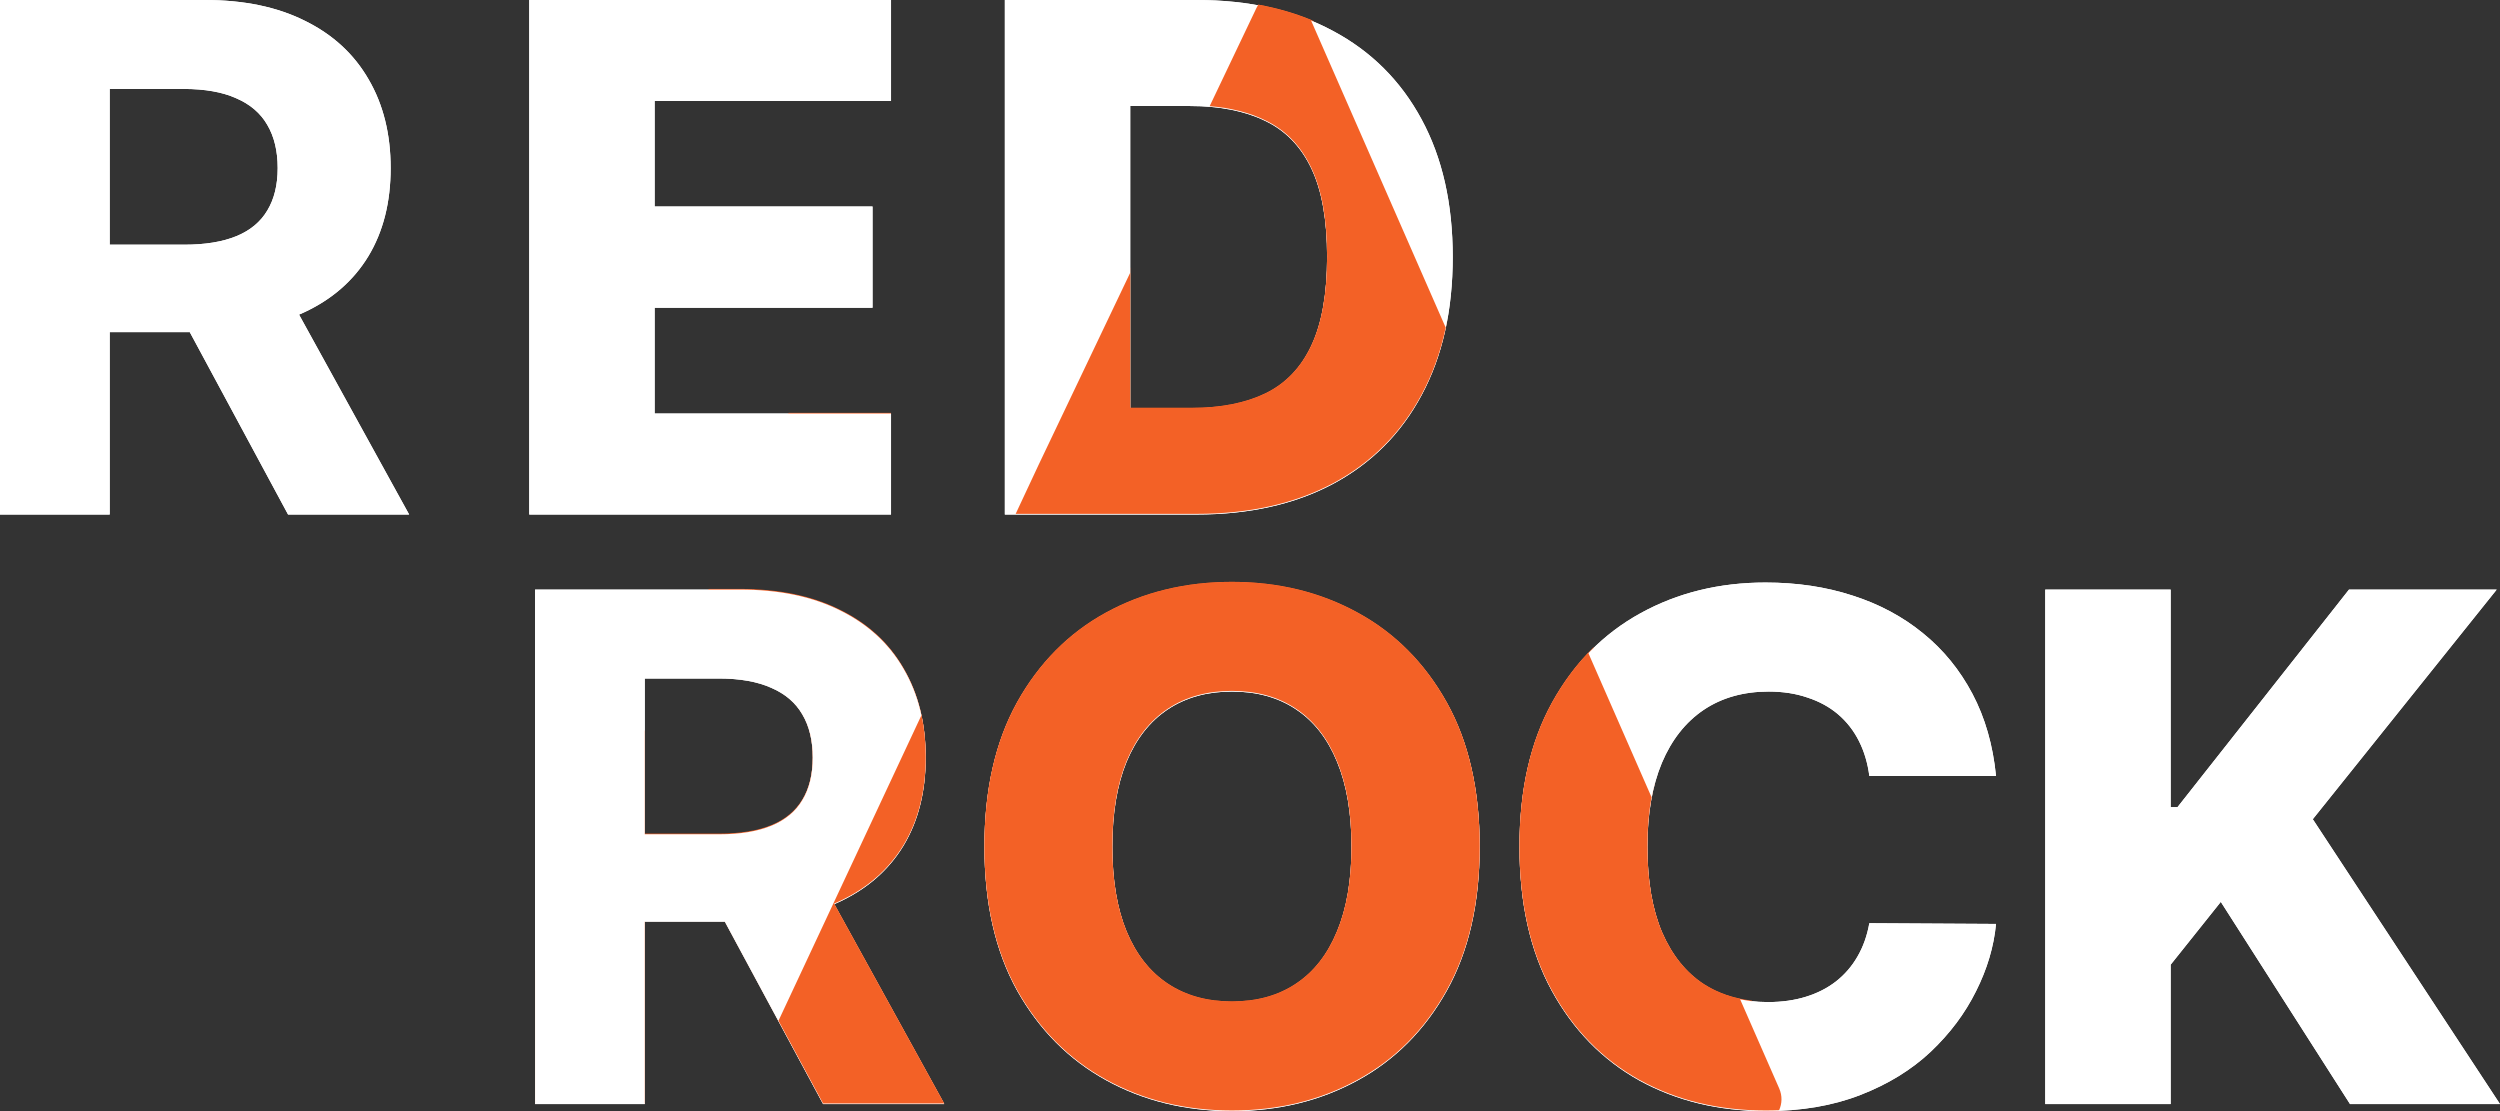
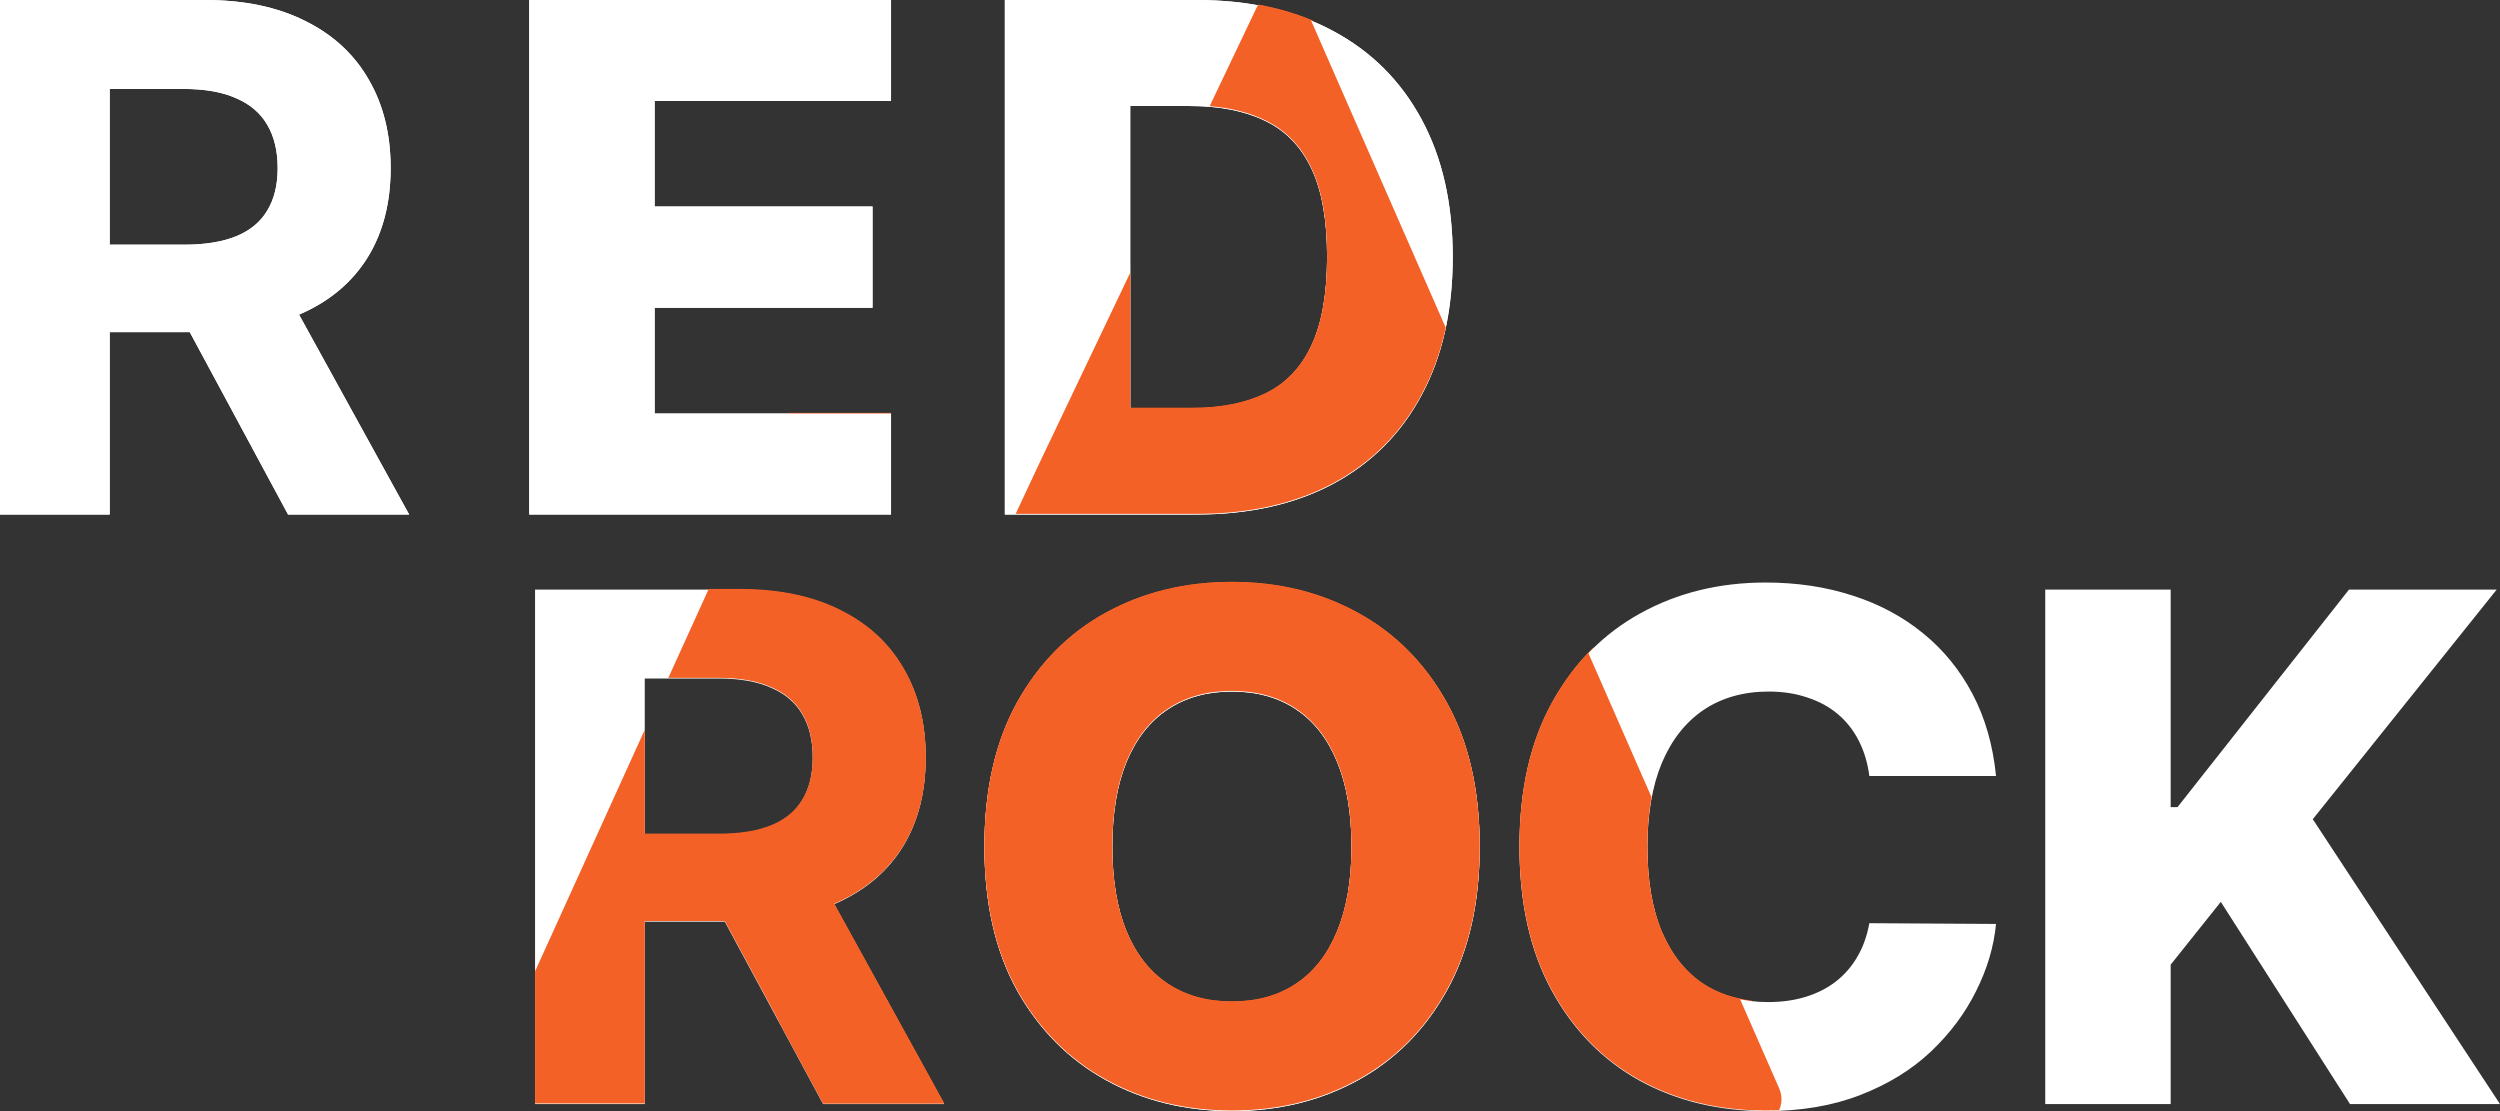
<svg xmlns="http://www.w3.org/2000/svg" width="90" height="40" viewBox="0 0 90 40" fill="none">
  <rect x="0" y="0" width="90" height="40" fill="#333333" stroke="none" />
  <g clip-path="url(#clip0_1170_352)">
    <path d="M0 18.523V0H7.369C8.78 0 9.984 0.25 10.981 0.751C11.984 1.245 12.747 1.948 13.27 2.858C13.799 3.762 14.064 4.827 14.064 6.051C14.064 7.281 13.796 8.339 13.261 9.225C12.726 10.105 11.951 10.781 10.935 11.251C9.926 11.721 8.704 11.957 7.269 11.957H2.335V8.809H6.631C7.384 8.809 8.011 8.707 8.509 8.502C9.008 8.297 9.379 7.989 9.622 7.579C9.871 7.169 9.996 6.66 9.996 6.051C9.996 5.436 9.871 4.917 9.622 4.495C9.379 4.073 9.005 3.753 8.5 3.536C8.002 3.313 7.372 3.202 6.612 3.202H3.949V18.523H0ZM10.087 10.094L14.729 18.523H10.37L5.828 10.094H10.087Z" fill="white" />
    <path d="M19.262 39.747V21.225H26.631C28.042 21.225 29.246 21.475 30.243 21.975C31.246 22.47 32.009 23.172 32.532 24.083C33.061 24.987 33.326 26.051 33.326 27.275C33.326 28.505 33.058 29.564 32.523 30.45C31.988 31.33 31.213 32.005 30.198 32.476C29.188 32.946 27.966 33.181 26.531 33.181H21.597V30.034H25.893C26.647 30.034 27.273 29.931 27.771 29.726C28.27 29.521 28.641 29.214 28.884 28.804C29.134 28.394 29.258 27.884 29.258 27.275C29.258 26.66 29.134 26.142 28.884 25.72C28.641 25.298 28.267 24.978 27.762 24.761C27.264 24.538 26.634 24.426 25.874 24.426H23.211V39.747H19.262ZM29.349 31.318L33.992 39.747H29.632L25.09 31.318H29.349Z" fill="white" />
    <path d="M19.053 18.523V0H32.077V3.636H23.567V7.434H31.411V11.079H23.567V14.887H32.077V18.523H19.053Z" fill="white" />
    <path d="M53.269 30.485C53.269 32.523 52.874 34.251 52.084 35.668C51.293 37.085 50.223 38.161 48.873 38.897C47.53 39.632 46.022 40 44.35 40C42.672 40 41.16 39.629 39.817 38.887C38.473 38.146 37.406 37.069 36.615 35.659C35.831 34.242 35.439 32.517 35.439 30.485C35.439 28.447 35.831 26.72 36.615 25.303C37.406 23.886 38.473 22.81 39.817 22.074C41.16 21.338 42.672 20.971 44.35 20.971C46.022 20.971 47.53 21.338 48.873 22.074C50.223 22.81 51.293 23.886 52.084 25.303C52.874 26.72 53.269 28.447 53.269 30.485ZM48.654 30.485C48.654 29.279 48.481 28.26 48.135 27.428C47.794 26.596 47.302 25.966 46.657 25.538C46.019 25.11 45.249 24.896 44.35 24.896C43.456 24.896 42.687 25.11 42.042 25.538C41.398 25.966 40.902 26.596 40.556 27.428C40.215 28.26 40.045 29.279 40.045 30.485C40.045 31.691 40.215 32.71 40.556 33.542C40.902 34.374 41.398 35.004 42.042 35.432C42.687 35.861 43.456 36.075 44.35 36.075C45.249 36.075 46.019 35.861 46.657 35.432C47.302 35.004 47.794 34.374 48.135 33.542C48.481 32.71 48.654 31.691 48.654 30.485Z" fill="white" />
    <path d="M43.078 18.523H36.174V0H43.069C44.972 0 46.611 0.371 47.985 1.112C49.365 1.848 50.429 2.909 51.177 4.296C51.925 5.677 52.299 7.329 52.299 9.252C52.299 11.182 51.925 12.84 51.177 14.227C50.436 15.614 49.374 16.678 47.994 17.419C46.614 18.155 44.975 18.523 43.078 18.523ZM40.689 14.706H42.905C43.951 14.706 44.836 14.531 45.559 14.181C46.289 13.826 46.839 13.25 47.21 12.454C47.587 11.652 47.775 10.585 47.775 9.252C47.775 7.92 47.587 6.859 47.21 6.069C46.833 5.273 46.277 4.7 45.541 4.35C44.811 3.995 43.911 3.817 42.841 3.817H40.689V14.706Z" fill="white" />
-     <path d="M71.857 27.935H67.296C67.236 27.471 67.111 27.052 66.922 26.678C66.734 26.304 66.485 25.984 66.175 25.719C65.865 25.454 65.497 25.252 65.071 25.113C64.651 24.968 64.186 24.896 63.676 24.896C62.77 24.896 61.988 25.116 61.332 25.556C60.681 25.996 60.179 26.632 59.827 27.465C59.48 28.297 59.307 29.303 59.307 30.485C59.307 31.715 59.483 32.746 59.836 33.578C60.195 34.404 60.696 35.029 61.341 35.451C61.991 35.867 62.761 36.075 63.648 36.075C64.147 36.075 64.6 36.011 65.007 35.885C65.421 35.758 65.782 35.574 66.093 35.333C66.409 35.086 66.667 34.787 66.868 34.438C67.075 34.082 67.217 33.681 67.296 33.235L71.857 33.262C71.778 34.082 71.537 34.89 71.136 35.686C70.741 36.482 70.197 37.208 69.504 37.865C68.81 38.517 67.965 39.035 66.968 39.421C65.977 39.807 64.84 40 63.557 40C61.867 40 60.353 39.632 59.015 38.897C57.684 38.155 56.632 37.076 55.859 35.659C55.087 34.242 54.701 32.517 54.701 30.485C54.701 28.447 55.093 26.72 55.878 25.303C56.662 23.886 57.723 22.81 59.061 22.074C60.398 21.338 61.897 20.971 63.557 20.971C64.688 20.971 65.734 21.127 66.695 21.441C67.655 21.748 68.5 22.201 69.23 22.798C69.96 23.389 70.552 24.115 71.008 24.977C71.464 25.84 71.747 26.825 71.857 27.935Z" fill="white" />
    <path d="M73.629 39.747V21.225H78.144V29.057H78.39L84.564 21.225H89.881L83.26 29.491L90 39.747H84.601L79.949 32.467L78.144 34.728V39.747H73.629Z" fill="white" />
    <path fill-rule="evenodd" clip-rule="evenodd" d="M42.061 39.723H44.13H46.639C47.428 39.54 48.172 39.256 48.872 38.873C50.222 38.138 51.292 37.061 52.083 35.644C52.873 34.227 53.268 32.5 53.268 30.462C53.268 28.424 52.873 26.697 52.083 25.279C51.292 23.863 50.222 22.786 48.872 22.051C47.529 21.315 46.021 20.947 44.349 20.947C42.67 20.947 41.16 21.315 39.816 22.051C38.472 22.786 37.405 23.863 36.615 25.279C35.83 26.697 35.438 28.424 35.438 30.462C35.438 32.494 35.83 34.218 36.615 35.635C37.405 37.046 38.472 38.123 39.816 38.864C40.518 39.252 41.267 39.538 42.061 39.723ZM48.654 30.462C48.654 29.256 48.48 28.237 48.134 27.405C47.793 26.573 47.301 25.943 46.656 25.515C46.018 25.087 45.248 24.872 44.349 24.872C43.455 24.872 42.686 25.087 42.041 25.515C41.397 25.943 40.901 26.573 40.555 27.405C40.214 28.237 40.044 29.256 40.044 30.462C40.044 31.668 40.214 32.687 40.555 33.519C40.901 34.351 41.397 34.981 42.041 35.409C42.686 35.837 43.455 36.051 44.349 36.051C45.248 36.051 46.018 35.837 46.656 35.409C47.301 34.981 47.793 34.351 48.134 33.519C48.48 32.687 48.654 31.668 48.654 30.462Z" fill="#F36126" />
    <path d="M33.991 39.724L30.028 32.528C30.085 32.503 30.141 32.478 30.197 32.452C31.212 31.982 31.988 31.307 32.523 30.426C33.058 29.54 33.325 28.482 33.325 27.252C33.325 26.028 33.061 24.964 32.532 24.059C32.009 23.149 31.246 22.446 30.243 21.952C29.245 21.451 28.042 21.201 26.631 21.201H25.514L24.06 24.403H25.874C26.634 24.403 27.263 24.514 27.762 24.738C28.267 24.954 28.64 25.274 28.884 25.696C29.133 26.118 29.258 26.637 29.258 27.252C29.258 27.861 29.133 28.37 28.884 28.78C28.64 29.19 28.27 29.498 27.771 29.703C27.272 29.908 26.646 30.01 25.892 30.01H23.211V26.273L23.119 26.474L19.262 34.969V39.724H23.211V33.158H26.093L29.632 39.724H33.991Z" fill="#F36126" />
    <path d="M26.74 18.499H32.076V14.863H28.391L26.74 18.499Z" fill="#F36126" />
    <path d="M45.3 0.168C45.288 0.189 45.277 0.21 45.266 0.232L43.519 3.819C44.297 3.88 44.97 4.049 45.54 4.327C46.276 4.677 46.832 5.249 47.209 6.045C47.586 6.835 47.775 7.896 47.775 9.229C47.775 10.561 47.586 11.629 47.209 12.431C46.839 13.226 46.288 13.802 45.559 14.158C44.835 14.508 43.95 14.683 42.905 14.683H40.688V9.629L37.414 16.35L36.367 18.499H43.078C44.975 18.499 46.614 18.131 47.994 17.396C49.374 16.654 50.435 15.59 51.177 14.203C51.608 13.403 51.916 12.512 52.098 11.53L47.269 0.746C46.659 0.489 46.002 0.296 45.3 0.168Z" fill="#F36126" />
    <path d="M57.369 23.303C56.793 23.865 56.295 24.524 55.877 25.28C55.092 26.698 54.7 28.425 54.7 30.463C54.7 32.495 55.086 34.219 55.858 35.636C56.631 37.053 57.683 38.133 59.014 38.874C59.711 39.257 60.456 39.541 61.248 39.724H63.21C63.922 39.724 64.398 38.998 64.109 38.353L63.064 36.02C62.419 35.948 61.844 35.75 61.34 35.428C60.695 35.006 60.194 34.382 59.835 33.556C59.482 32.724 59.306 31.693 59.306 30.463C59.306 29.625 59.393 28.874 59.568 28.212L57.369 23.303Z" fill="#F36126" />
    <path d="M0 18.523V0H7.369C8.78 0 9.984 0.25 10.981 0.751C11.984 1.245 12.747 1.948 13.27 2.858C13.799 3.762 14.064 4.827 14.064 6.051C14.064 7.281 13.796 8.339 13.261 9.225C12.726 10.105 11.951 10.781 10.935 11.251C9.926 11.721 8.704 11.957 7.269 11.957H2.335V8.809H6.631C7.384 8.809 8.011 8.707 8.509 8.502C9.008 8.297 9.379 7.989 9.622 7.579C9.871 7.169 9.996 6.66 9.996 6.051C9.996 5.436 9.871 4.917 9.622 4.495C9.379 4.073 9.005 3.753 8.5 3.536C8.002 3.313 7.372 3.202 6.612 3.202H3.949V18.523H0ZM10.087 10.094L14.729 18.523H10.37L5.828 10.094H10.087Z" fill="white" />
-     <path d="M19.262 39.747V21.225H26.631C28.042 21.225 29.246 21.475 30.243 21.975C31.246 22.47 32.009 23.172 32.532 24.083C33.061 24.987 33.326 26.051 33.326 27.275C33.326 28.505 33.058 29.564 32.523 30.45C31.988 31.33 31.213 32.005 30.198 32.476C29.188 32.946 27.966 33.181 26.531 33.181H21.597V30.034H25.893C26.647 30.034 27.273 29.931 27.771 29.726C28.27 29.521 28.641 29.214 28.884 28.804C29.134 28.394 29.258 27.884 29.258 27.275C29.258 26.66 29.134 26.142 28.884 25.72C28.641 25.298 28.267 24.978 27.762 24.761C27.264 24.538 26.634 24.426 25.874 24.426H23.211V39.747H19.262ZM29.349 31.318L33.992 39.747H29.632L25.09 31.318H29.349Z" fill="white" />
    <path d="M19.053 18.523V0H32.077V3.636H23.567V7.434H31.411V11.079H23.567V14.887H32.077V18.523H19.053Z" fill="white" />
    <path d="M53.269 30.485C53.269 32.523 52.874 34.251 52.084 35.668C51.293 37.085 50.223 38.161 48.873 38.897C47.53 39.632 46.022 40 44.35 40C42.672 40 41.16 39.629 39.817 38.887C38.473 38.146 37.406 37.069 36.615 35.659C35.831 34.242 35.439 32.517 35.439 30.485C35.439 28.447 35.831 26.72 36.615 25.303C37.406 23.886 38.473 22.81 39.817 22.074C41.16 21.338 42.672 20.971 44.35 20.971C46.022 20.971 47.53 21.338 48.873 22.074C50.223 22.81 51.293 23.886 52.084 25.303C52.874 26.72 53.269 28.447 53.269 30.485ZM48.654 30.485C48.654 29.279 48.481 28.26 48.135 27.428C47.794 26.596 47.302 25.966 46.657 25.538C46.019 25.11 45.249 24.896 44.35 24.896C43.456 24.896 42.687 25.11 42.042 25.538C41.398 25.966 40.902 26.596 40.556 27.428C40.215 28.26 40.045 29.279 40.045 30.485C40.045 31.691 40.215 32.71 40.556 33.542C40.902 34.374 41.398 35.004 42.042 35.432C42.687 35.861 43.456 36.075 44.35 36.075C45.249 36.075 46.019 35.861 46.657 35.432C47.302 35.004 47.794 34.374 48.135 33.542C48.481 32.71 48.654 31.691 48.654 30.485Z" fill="white" />
    <path d="M43.078 18.523H36.174V0H43.069C44.972 0 46.611 0.371 47.985 1.112C49.365 1.848 50.429 2.909 51.177 4.296C51.925 5.677 52.299 7.329 52.299 9.252C52.299 11.182 51.925 12.84 51.177 14.227C50.436 15.614 49.374 16.678 47.994 17.419C46.614 18.155 44.975 18.523 43.078 18.523ZM40.689 14.706H42.905C43.951 14.706 44.836 14.531 45.559 14.181C46.289 13.826 46.839 13.25 47.21 12.454C47.587 11.652 47.775 10.585 47.775 9.252C47.775 7.92 47.587 6.859 47.21 6.069C46.833 5.273 46.277 4.7 45.541 4.35C44.811 3.995 43.911 3.817 42.841 3.817H40.689V14.706Z" fill="white" />
    <path d="M71.857 27.935H67.296C67.236 27.471 67.111 27.052 66.922 26.678C66.734 26.304 66.485 25.984 66.175 25.719C65.865 25.454 65.497 25.252 65.071 25.113C64.651 24.968 64.186 24.896 63.676 24.896C62.77 24.896 61.988 25.116 61.332 25.556C60.681 25.996 60.179 26.632 59.827 27.465C59.48 28.297 59.307 29.303 59.307 30.485C59.307 31.715 59.483 32.746 59.836 33.578C60.195 34.404 60.696 35.029 61.341 35.451C61.991 35.867 62.761 36.075 63.648 36.075C64.147 36.075 64.6 36.011 65.007 35.885C65.421 35.758 65.782 35.574 66.093 35.333C66.409 35.086 66.667 34.787 66.868 34.438C67.075 34.082 67.217 33.681 67.296 33.235L71.857 33.262C71.778 34.082 71.537 34.89 71.136 35.686C70.741 36.482 70.197 37.208 69.504 37.865C68.81 38.517 67.965 39.035 66.968 39.421C65.977 39.807 64.84 40 63.557 40C61.867 40 60.353 39.632 59.015 38.897C57.684 38.155 56.632 37.076 55.859 35.659C55.087 34.242 54.701 32.517 54.701 30.485C54.701 28.447 55.093 26.72 55.878 25.303C56.662 23.886 57.723 22.81 59.061 22.074C60.398 21.338 61.897 20.971 63.557 20.971C64.688 20.971 65.734 21.127 66.695 21.441C67.655 21.748 68.5 22.201 69.23 22.798C69.96 23.389 70.552 24.115 71.008 24.977C71.464 25.84 71.747 26.825 71.857 27.935Z" fill="white" />
-     <path d="M73.629 39.747V21.225H78.144V29.057H78.39L84.564 21.225H89.881L83.26 29.491L90 39.747H84.601L79.949 32.467L78.144 34.728V39.747H73.629Z" fill="white" />
    <path d="M62.634 35.951L64.051 39.183C64.168 39.45 64.155 39.731 64.048 39.967C63.887 39.974 63.723 39.977 63.556 39.977C61.866 39.977 60.352 39.609 59.014 38.873C57.682 38.132 56.631 37.053 55.858 35.636C55.086 34.219 54.7 32.494 54.7 30.462C54.7 28.424 55.092 26.697 55.877 25.28C56.248 24.61 56.681 24.016 57.175 23.498L59.457 28.703C59.356 29.239 59.306 29.825 59.306 30.462C59.306 31.692 59.482 32.723 59.835 33.555C60.194 34.381 60.695 35.005 61.34 35.428C61.729 35.676 62.16 35.851 62.634 35.951Z" fill="#F36126" />
    <path d="M33.174 25.744L28.026 36.746L29.631 39.725H33.991L30.028 32.529C30.084 32.504 30.141 32.479 30.197 32.453C31.212 31.983 31.987 31.308 32.522 30.427C33.057 29.541 33.325 28.483 33.325 27.253C33.325 26.72 33.275 26.217 33.174 25.744Z" fill="#F36126" />
    <path d="M36.564 18.499H43.078C44.975 18.499 46.613 18.131 47.993 17.396C49.374 16.654 50.435 15.59 51.177 14.203C51.569 13.475 51.859 12.672 52.045 11.795L47.187 0.712C46.601 0.472 45.972 0.291 45.302 0.168C45.274 0.209 45.249 0.253 45.227 0.299L43.548 3.821C44.313 3.884 44.977 4.052 45.54 4.327C46.276 4.676 46.832 5.249 47.209 6.045C47.586 6.835 47.775 7.896 47.775 9.229C47.775 10.561 47.586 11.628 47.209 12.43C46.838 13.226 46.288 13.802 45.558 14.158C44.835 14.508 43.95 14.682 42.904 14.682H40.688V9.817L37.397 16.719L36.564 18.499Z" fill="#F36126" />
    <path fill-rule="evenodd" clip-rule="evenodd" d="M53.268 30.462C53.268 32.5 52.873 34.227 52.082 35.644C51.292 37.061 50.222 38.138 48.872 38.873C47.528 39.609 46.02 39.977 44.348 39.977C42.67 39.977 41.159 39.606 39.815 38.864C38.472 38.123 37.404 37.046 36.614 35.635C35.83 34.218 35.438 32.494 35.438 30.462C35.438 28.424 35.83 26.697 36.614 25.279C37.404 23.863 38.472 22.786 39.815 22.051C41.159 21.315 42.67 20.947 44.348 20.947C46.02 20.947 47.528 21.315 48.872 22.051C50.222 22.786 51.292 23.863 52.082 25.279C52.873 26.697 53.268 28.424 53.268 30.462ZM48.653 30.462C48.653 29.256 48.48 28.237 48.133 27.405C47.793 26.573 47.3 25.943 46.656 25.515C46.017 25.087 45.248 24.872 44.348 24.872C43.454 24.872 42.685 25.087 42.041 25.515C41.396 25.943 40.901 26.573 40.554 27.405C40.214 28.237 40.043 29.256 40.043 30.462C40.043 31.668 40.214 32.687 40.554 33.519C40.901 34.351 41.396 34.981 42.041 35.409C42.685 35.837 43.454 36.051 44.348 36.051C45.248 36.051 46.017 35.837 46.656 35.409C47.3 34.981 47.793 34.351 48.133 33.519C48.48 32.687 48.653 31.668 48.653 30.462Z" fill="#F36126" />
  </g>
  <defs>
    <clipPath id="clip0_1170_352">
      <rect width="90" height="40" fill="white" />
    </clipPath>
  </defs>
</svg>